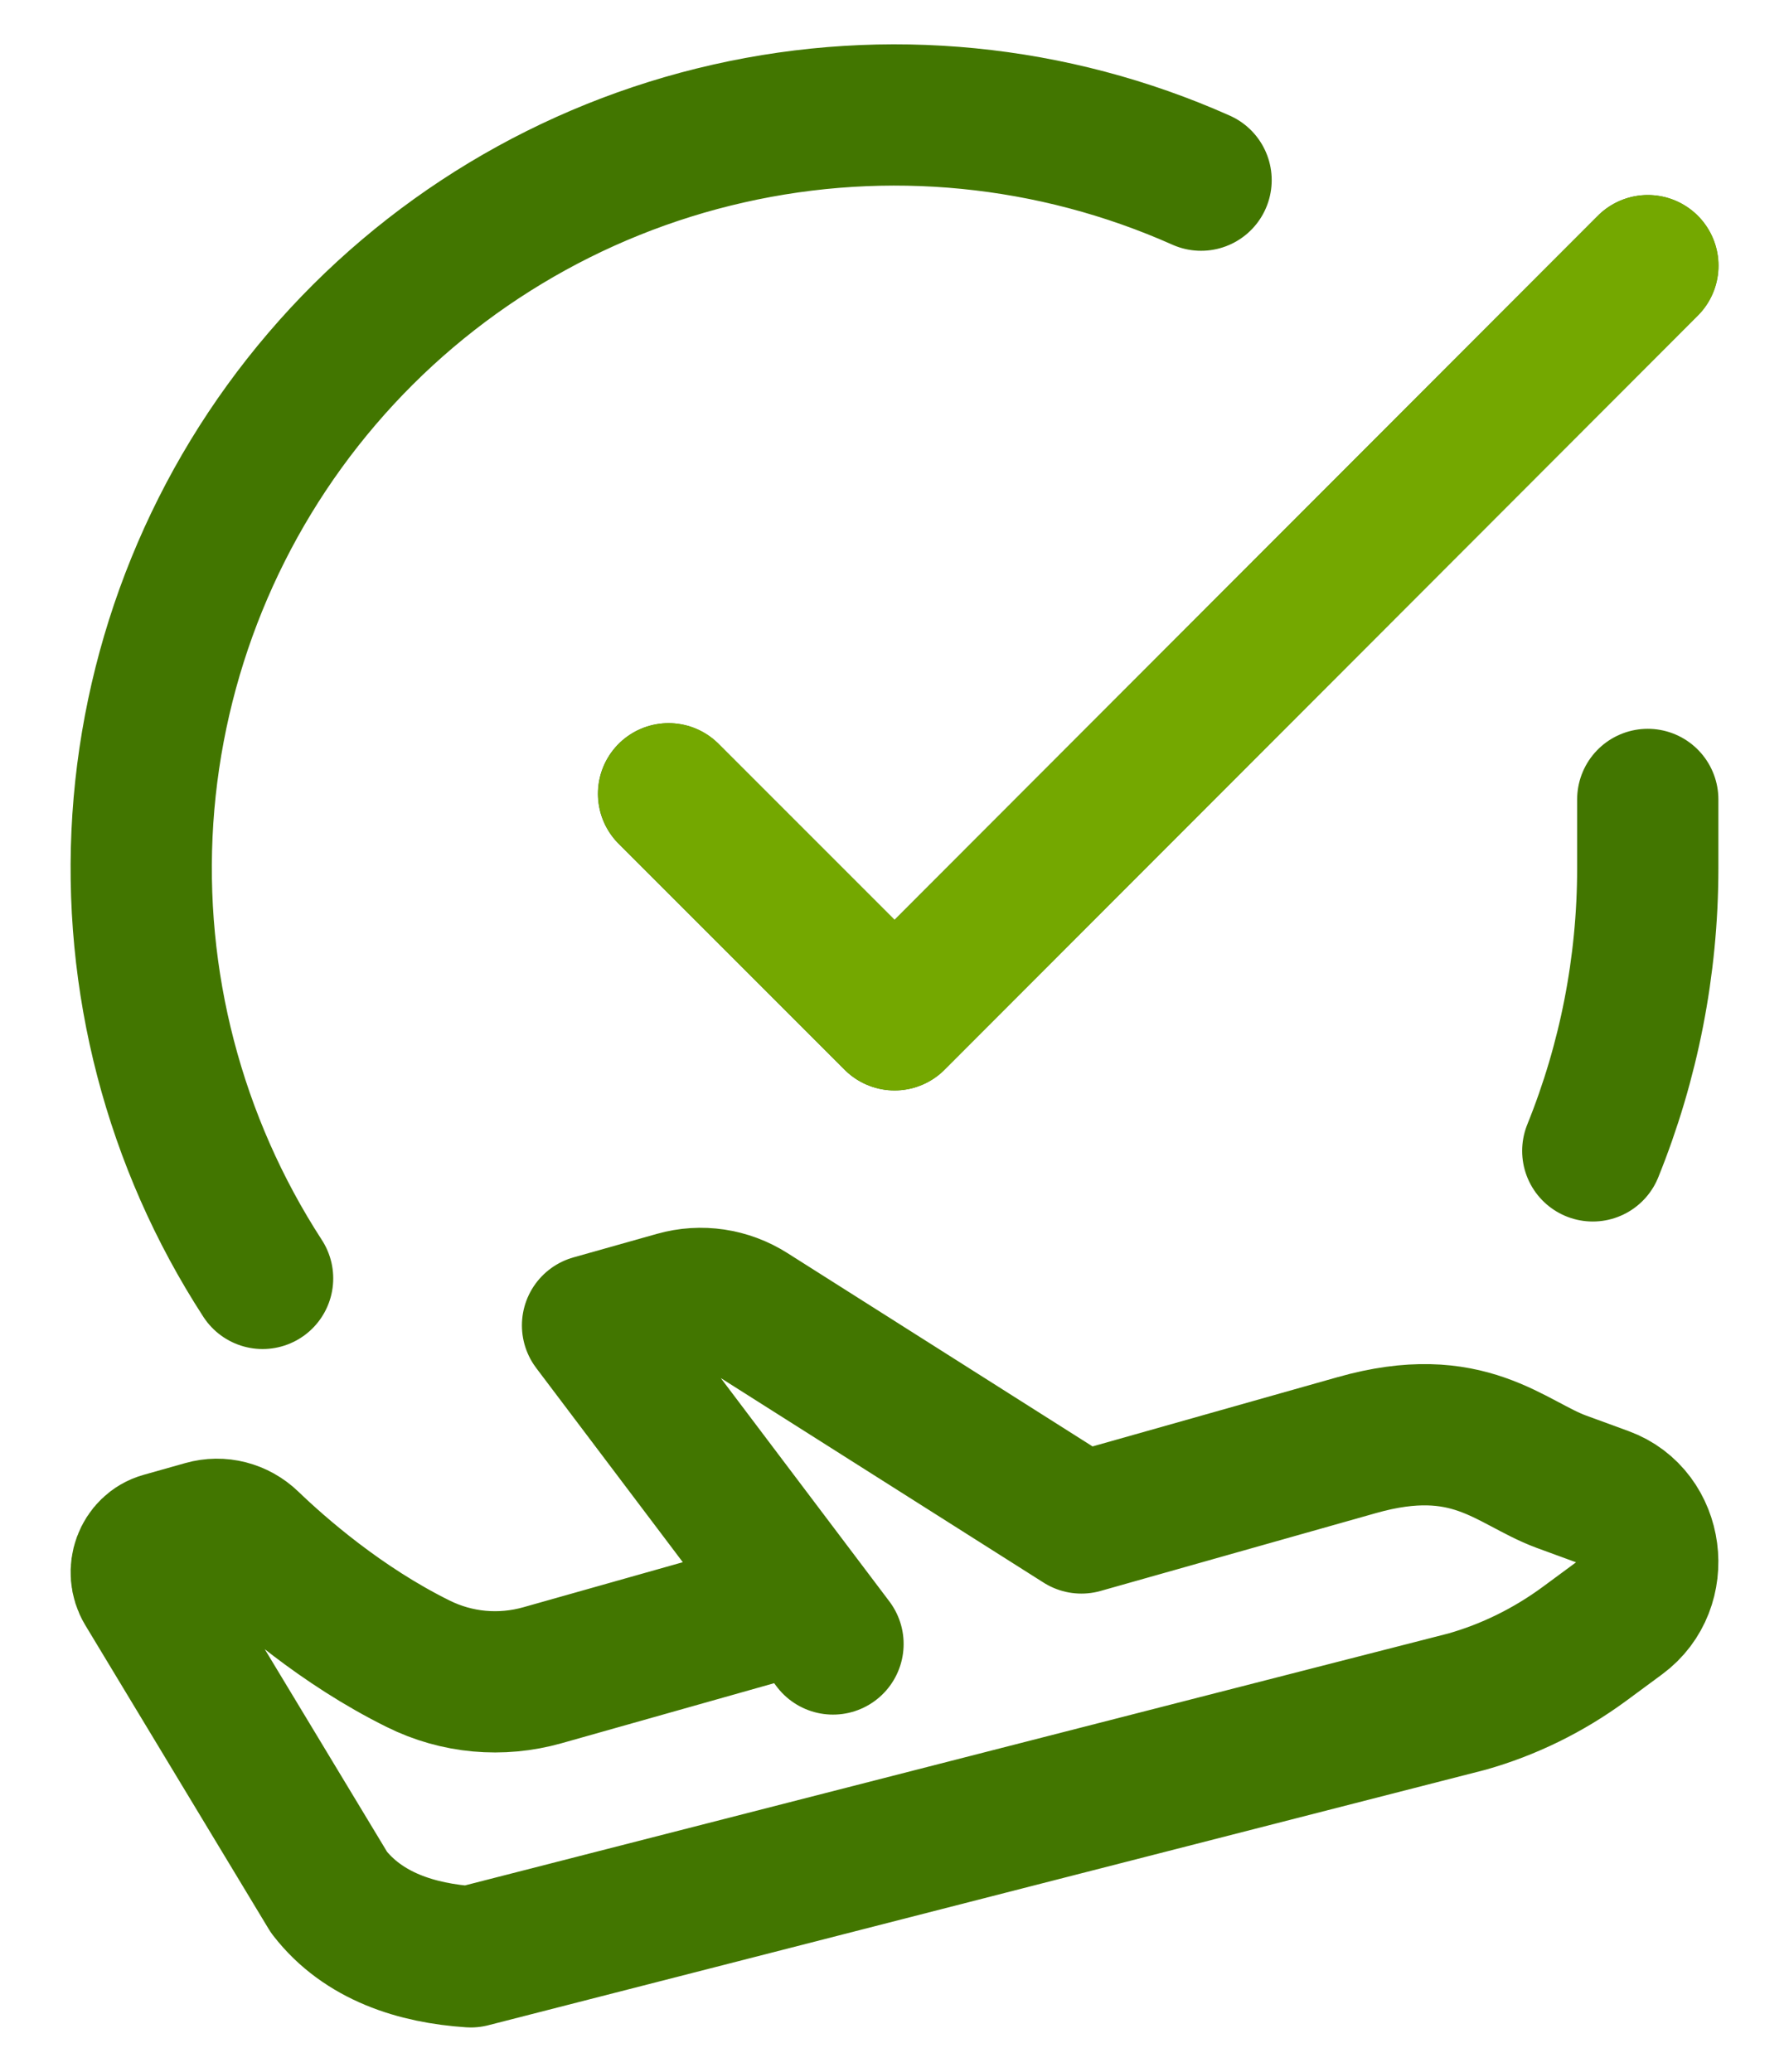
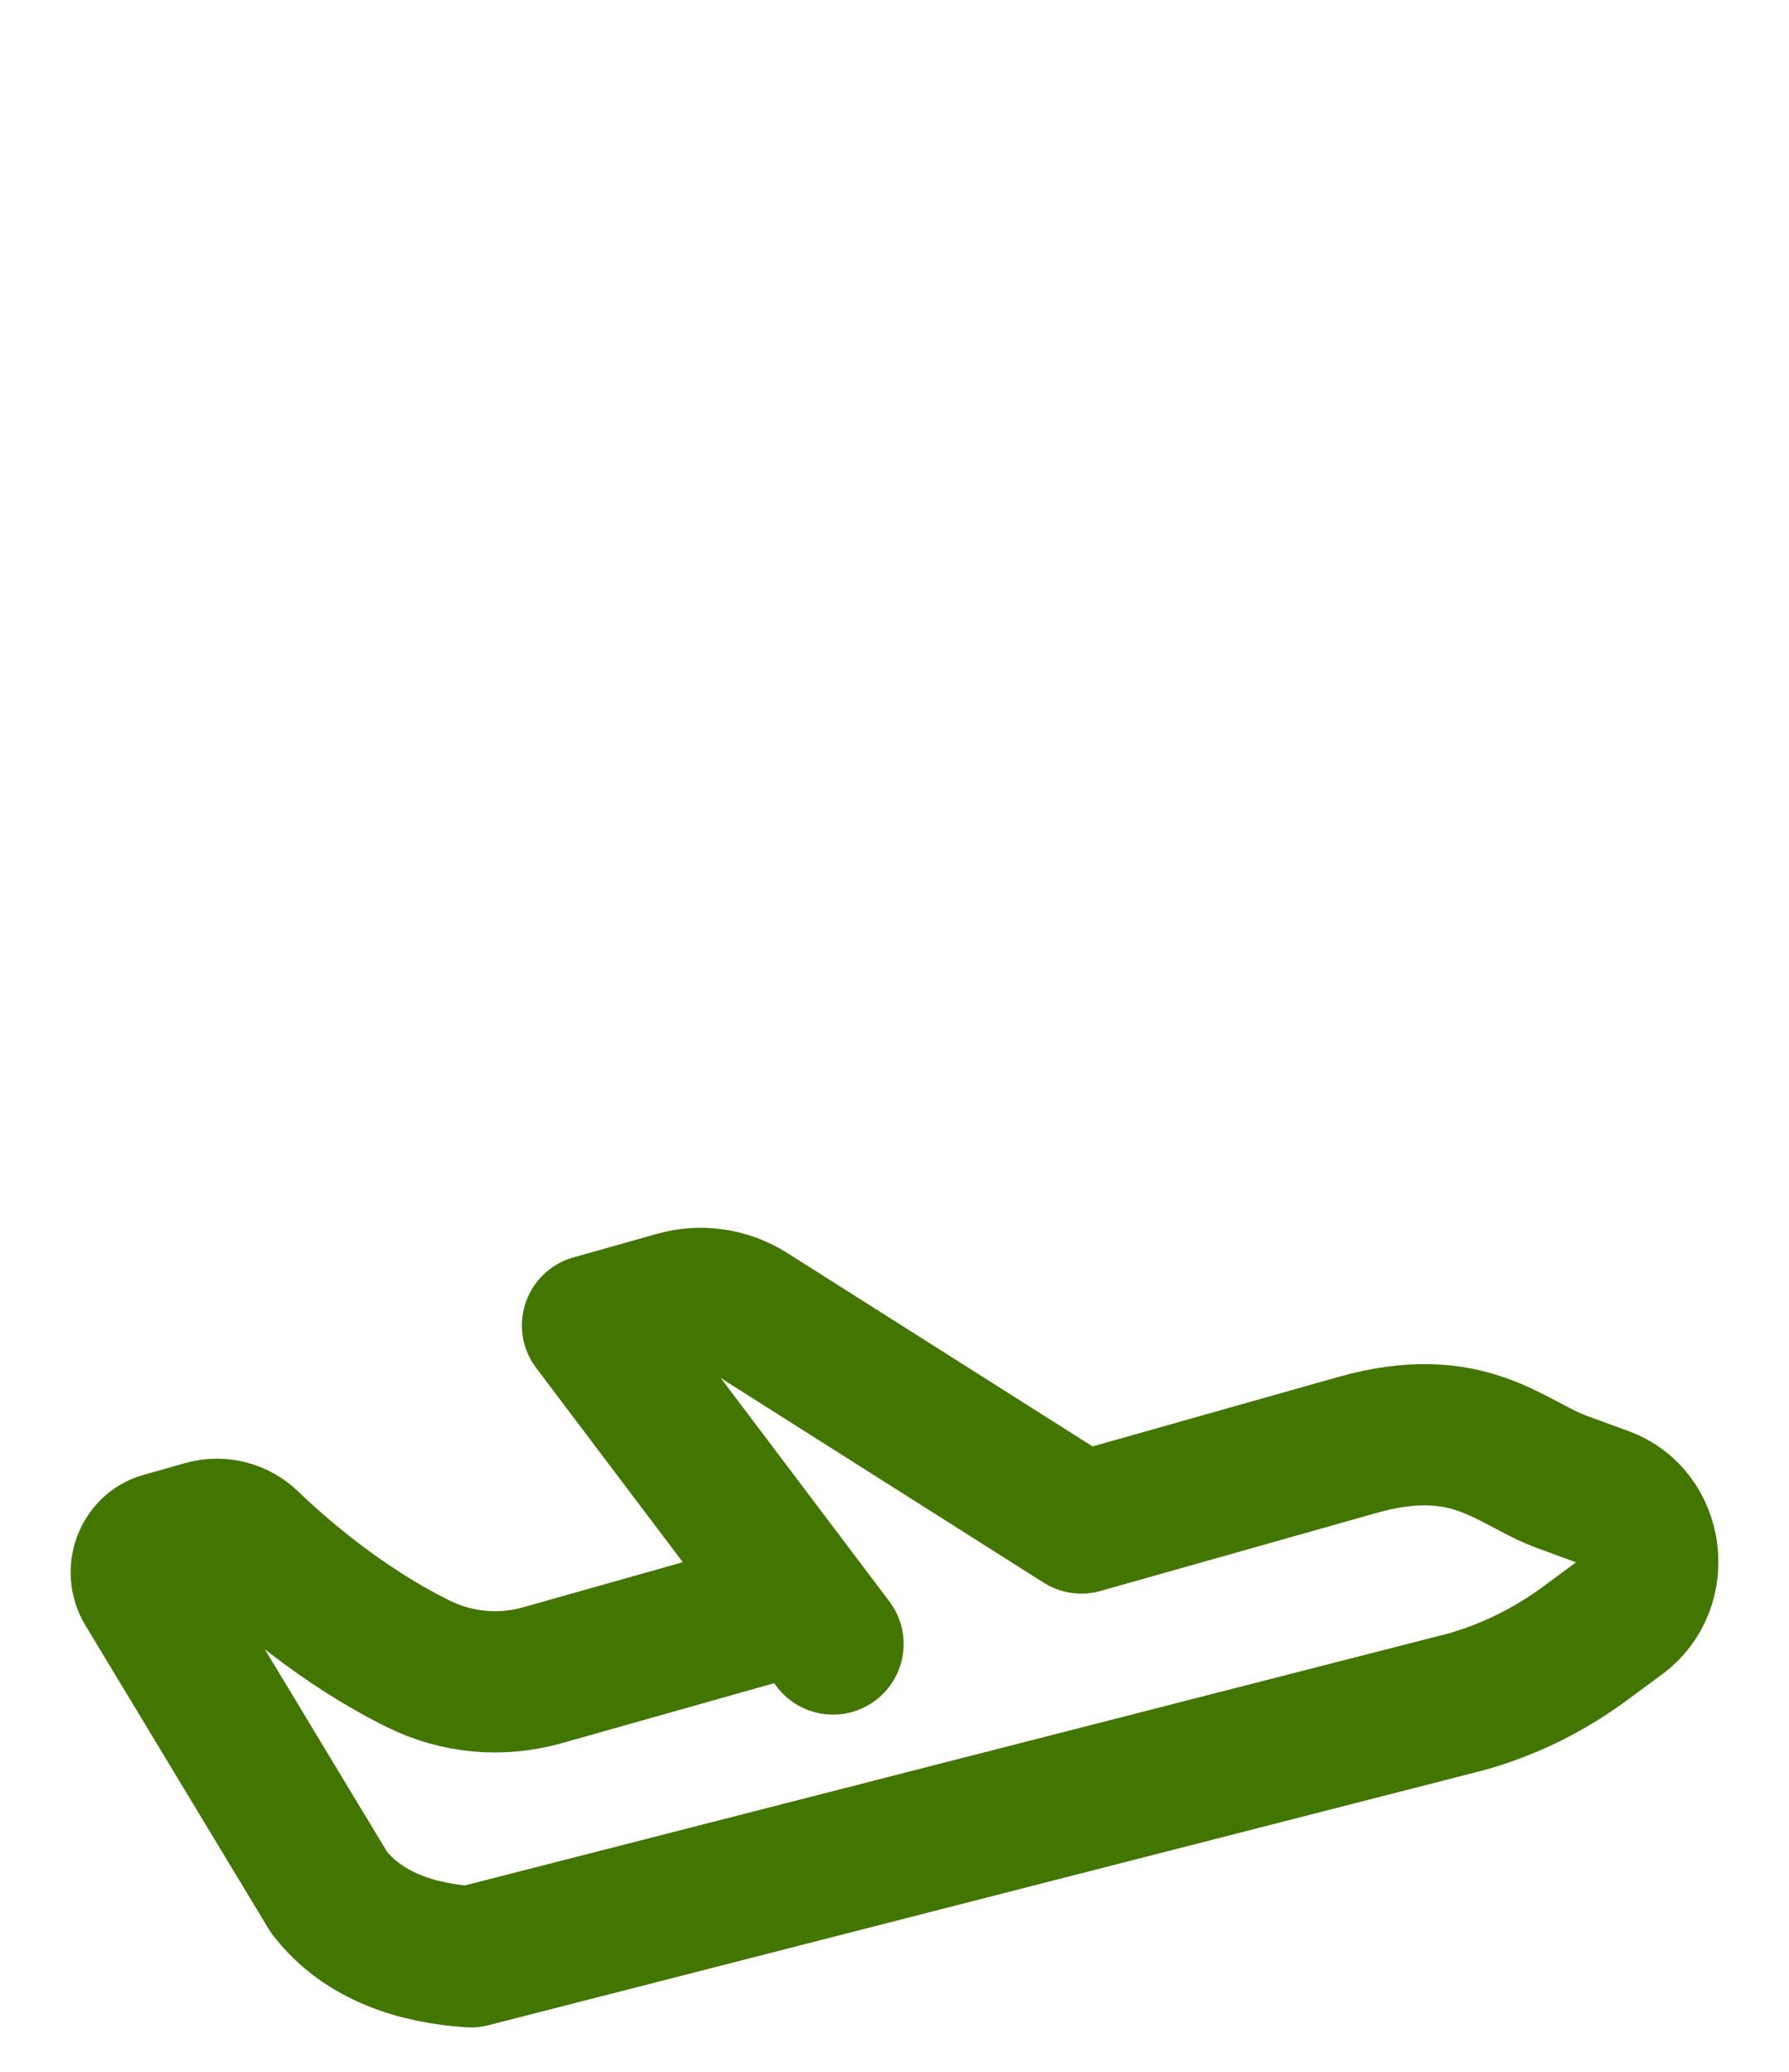
<svg xmlns="http://www.w3.org/2000/svg" width="19" height="22" viewBox="0 0 19 22" fill="none">
-   <path d="M17.5 8.489V9.225C17.499 10.258 17.299 11.275 16.916 12.221M2.789 13.575C1.85 12.128 1.404 10.416 1.517 8.694C1.631 6.973 2.298 5.334 3.419 4.023C4.539 2.712 6.054 1.798 7.737 1.418C9.42 1.037 11.18 1.211 12.756 1.913M17.5 2.821L9.5 10.829L7.1 8.429" stroke="#427600" stroke-width="1.5" stroke-linecap="round" stroke-linejoin="round" />
-   <path d="M17.502 2.821L9.502 10.829L7.102 8.429" stroke="#74A800" stroke-width="1.5" stroke-linecap="round" stroke-linejoin="round" />
  <path d="M8.847 17.457L6.293 14.074L7.18 13.824C7.445 13.749 7.727 13.791 7.962 13.94L11.485 16.172L14.411 15.345C15.597 15.009 16.036 15.531 16.58 15.733C16.669 15.766 16.839 15.828 17.039 15.901C17.567 16.094 17.666 16.838 17.207 17.176L16.826 17.457C16.446 17.736 16.023 17.944 15.576 18.07L5 20.779C4.426 20.741 3.858 20.563 3.495 20.095L1.548 16.87C1.437 16.685 1.527 16.439 1.728 16.383L2.171 16.258C2.34 16.21 2.52 16.256 2.649 16.38C2.963 16.682 3.622 17.262 4.441 17.667C4.853 17.872 5.321 17.913 5.761 17.789L8.459 17.027" stroke="#427600" stroke-width="1.5" stroke-linecap="round" stroke-linejoin="round" />
</svg>